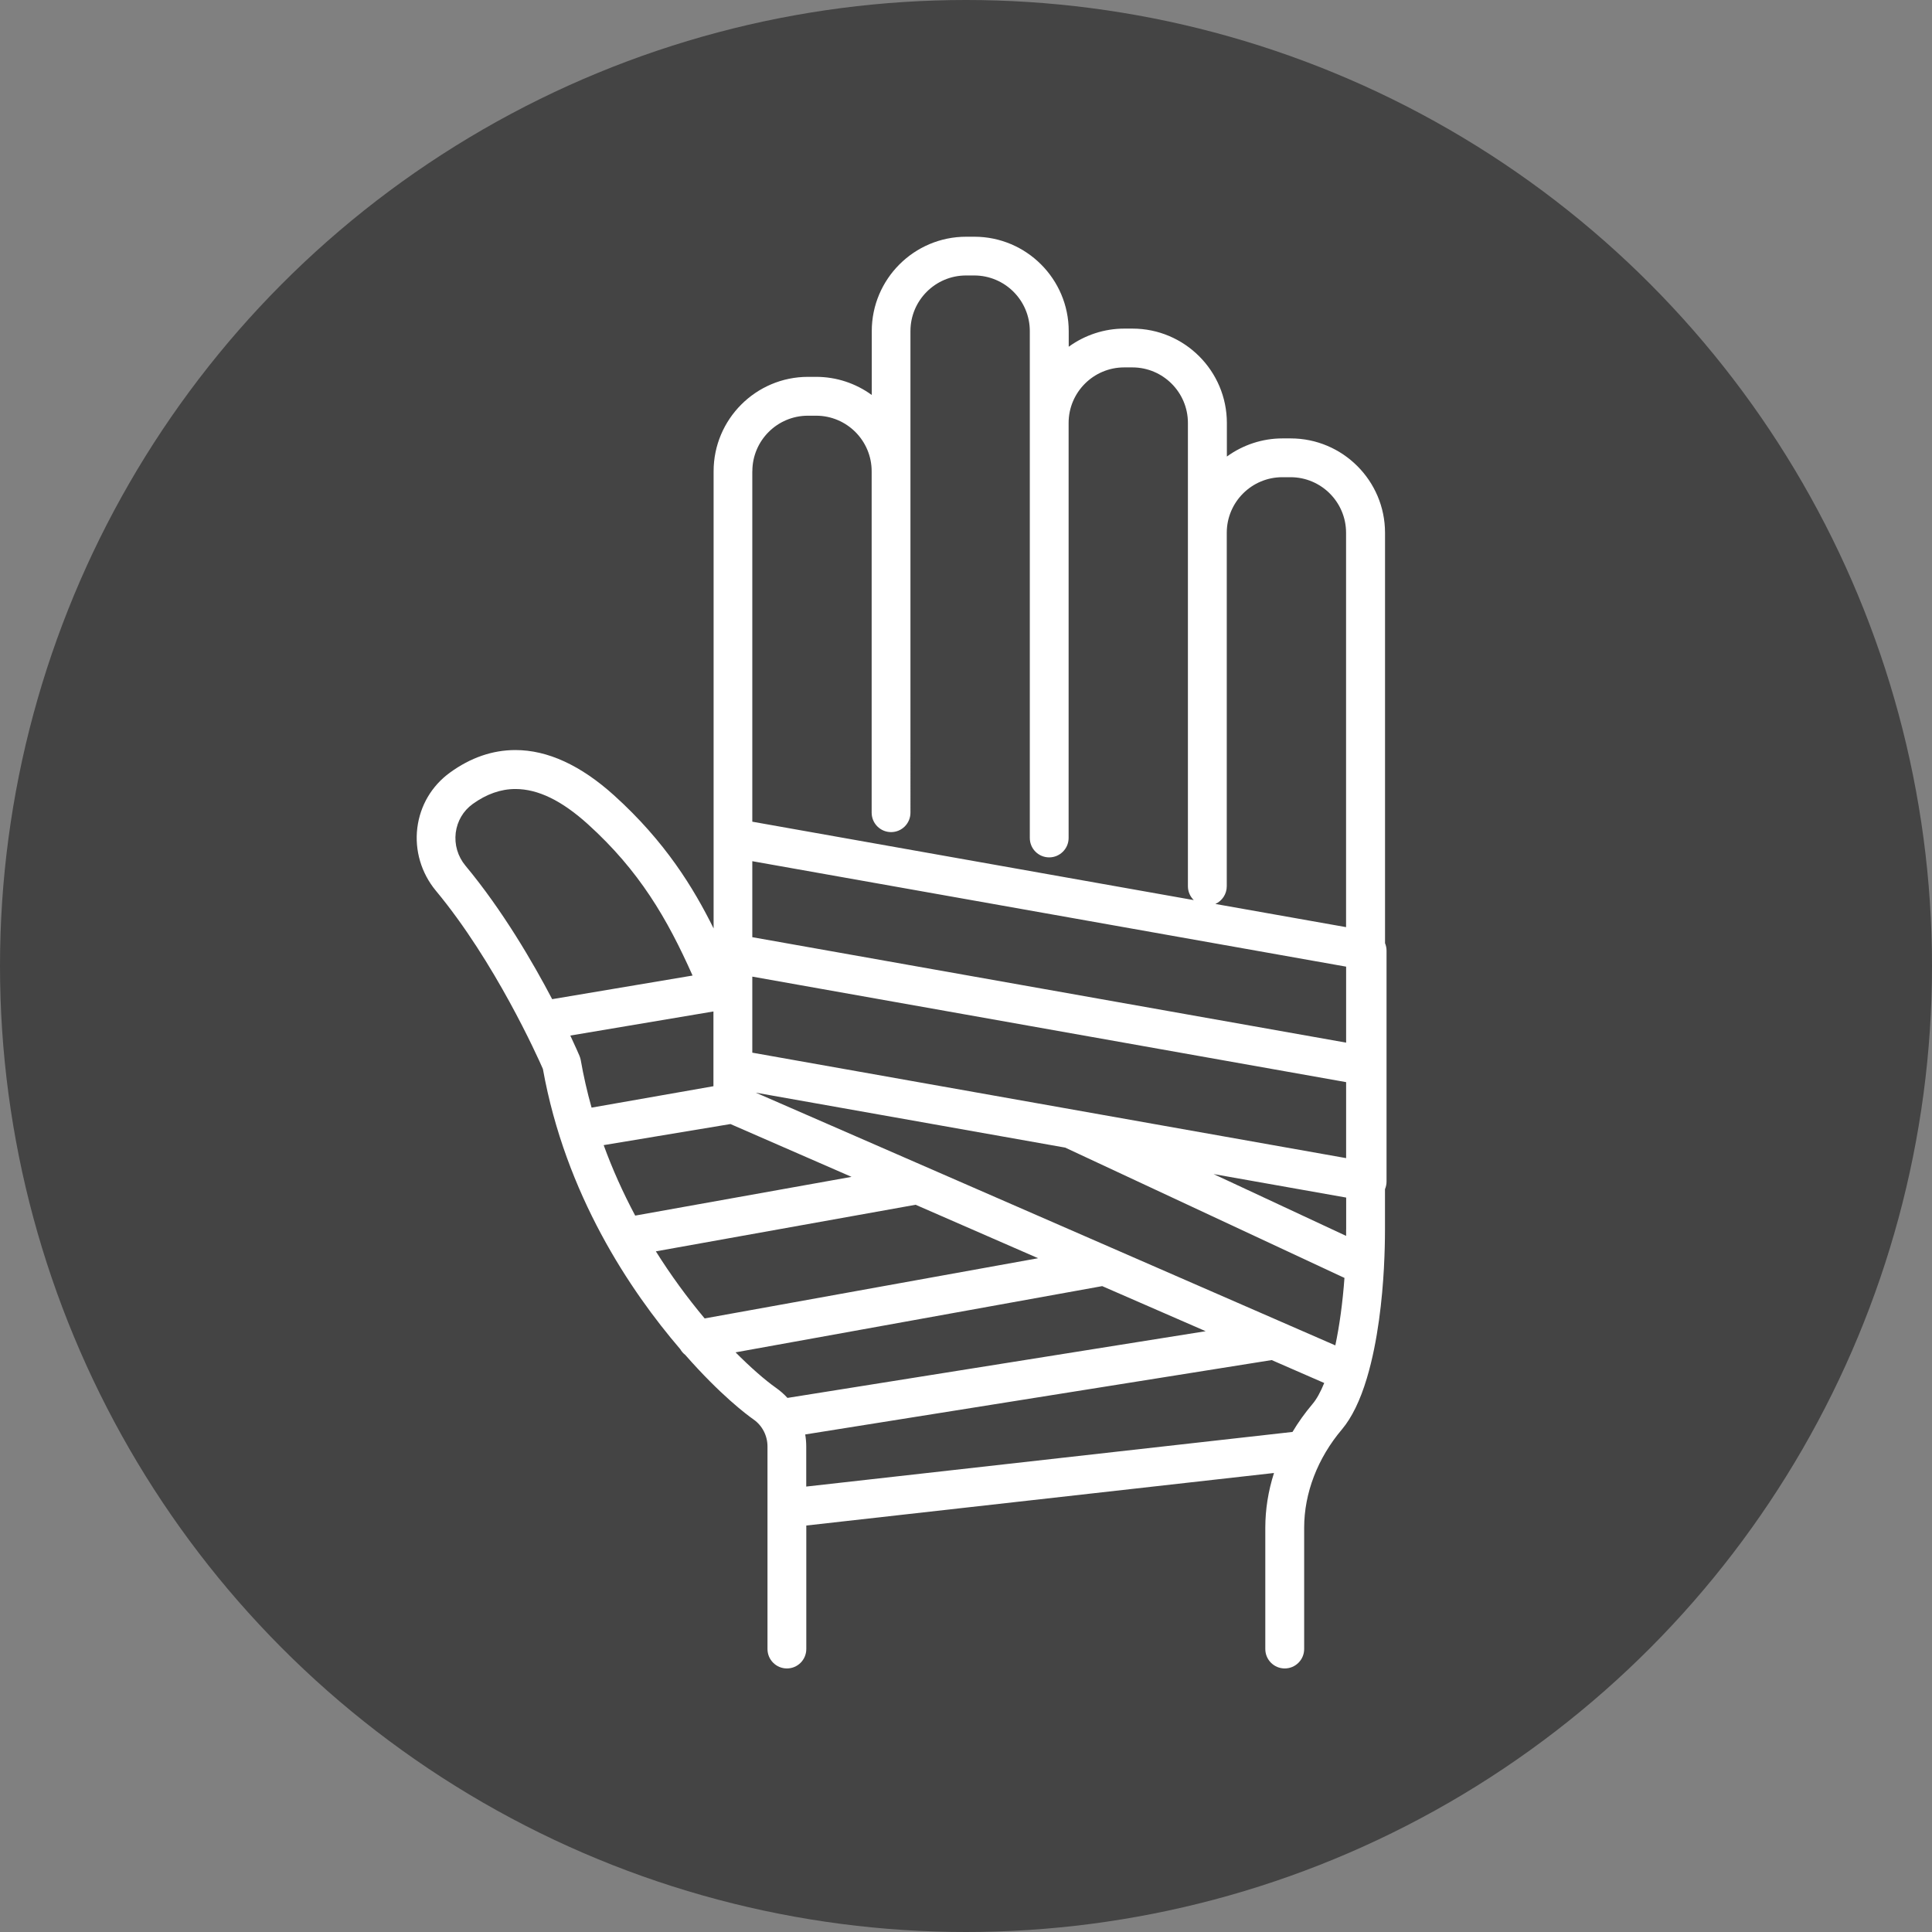
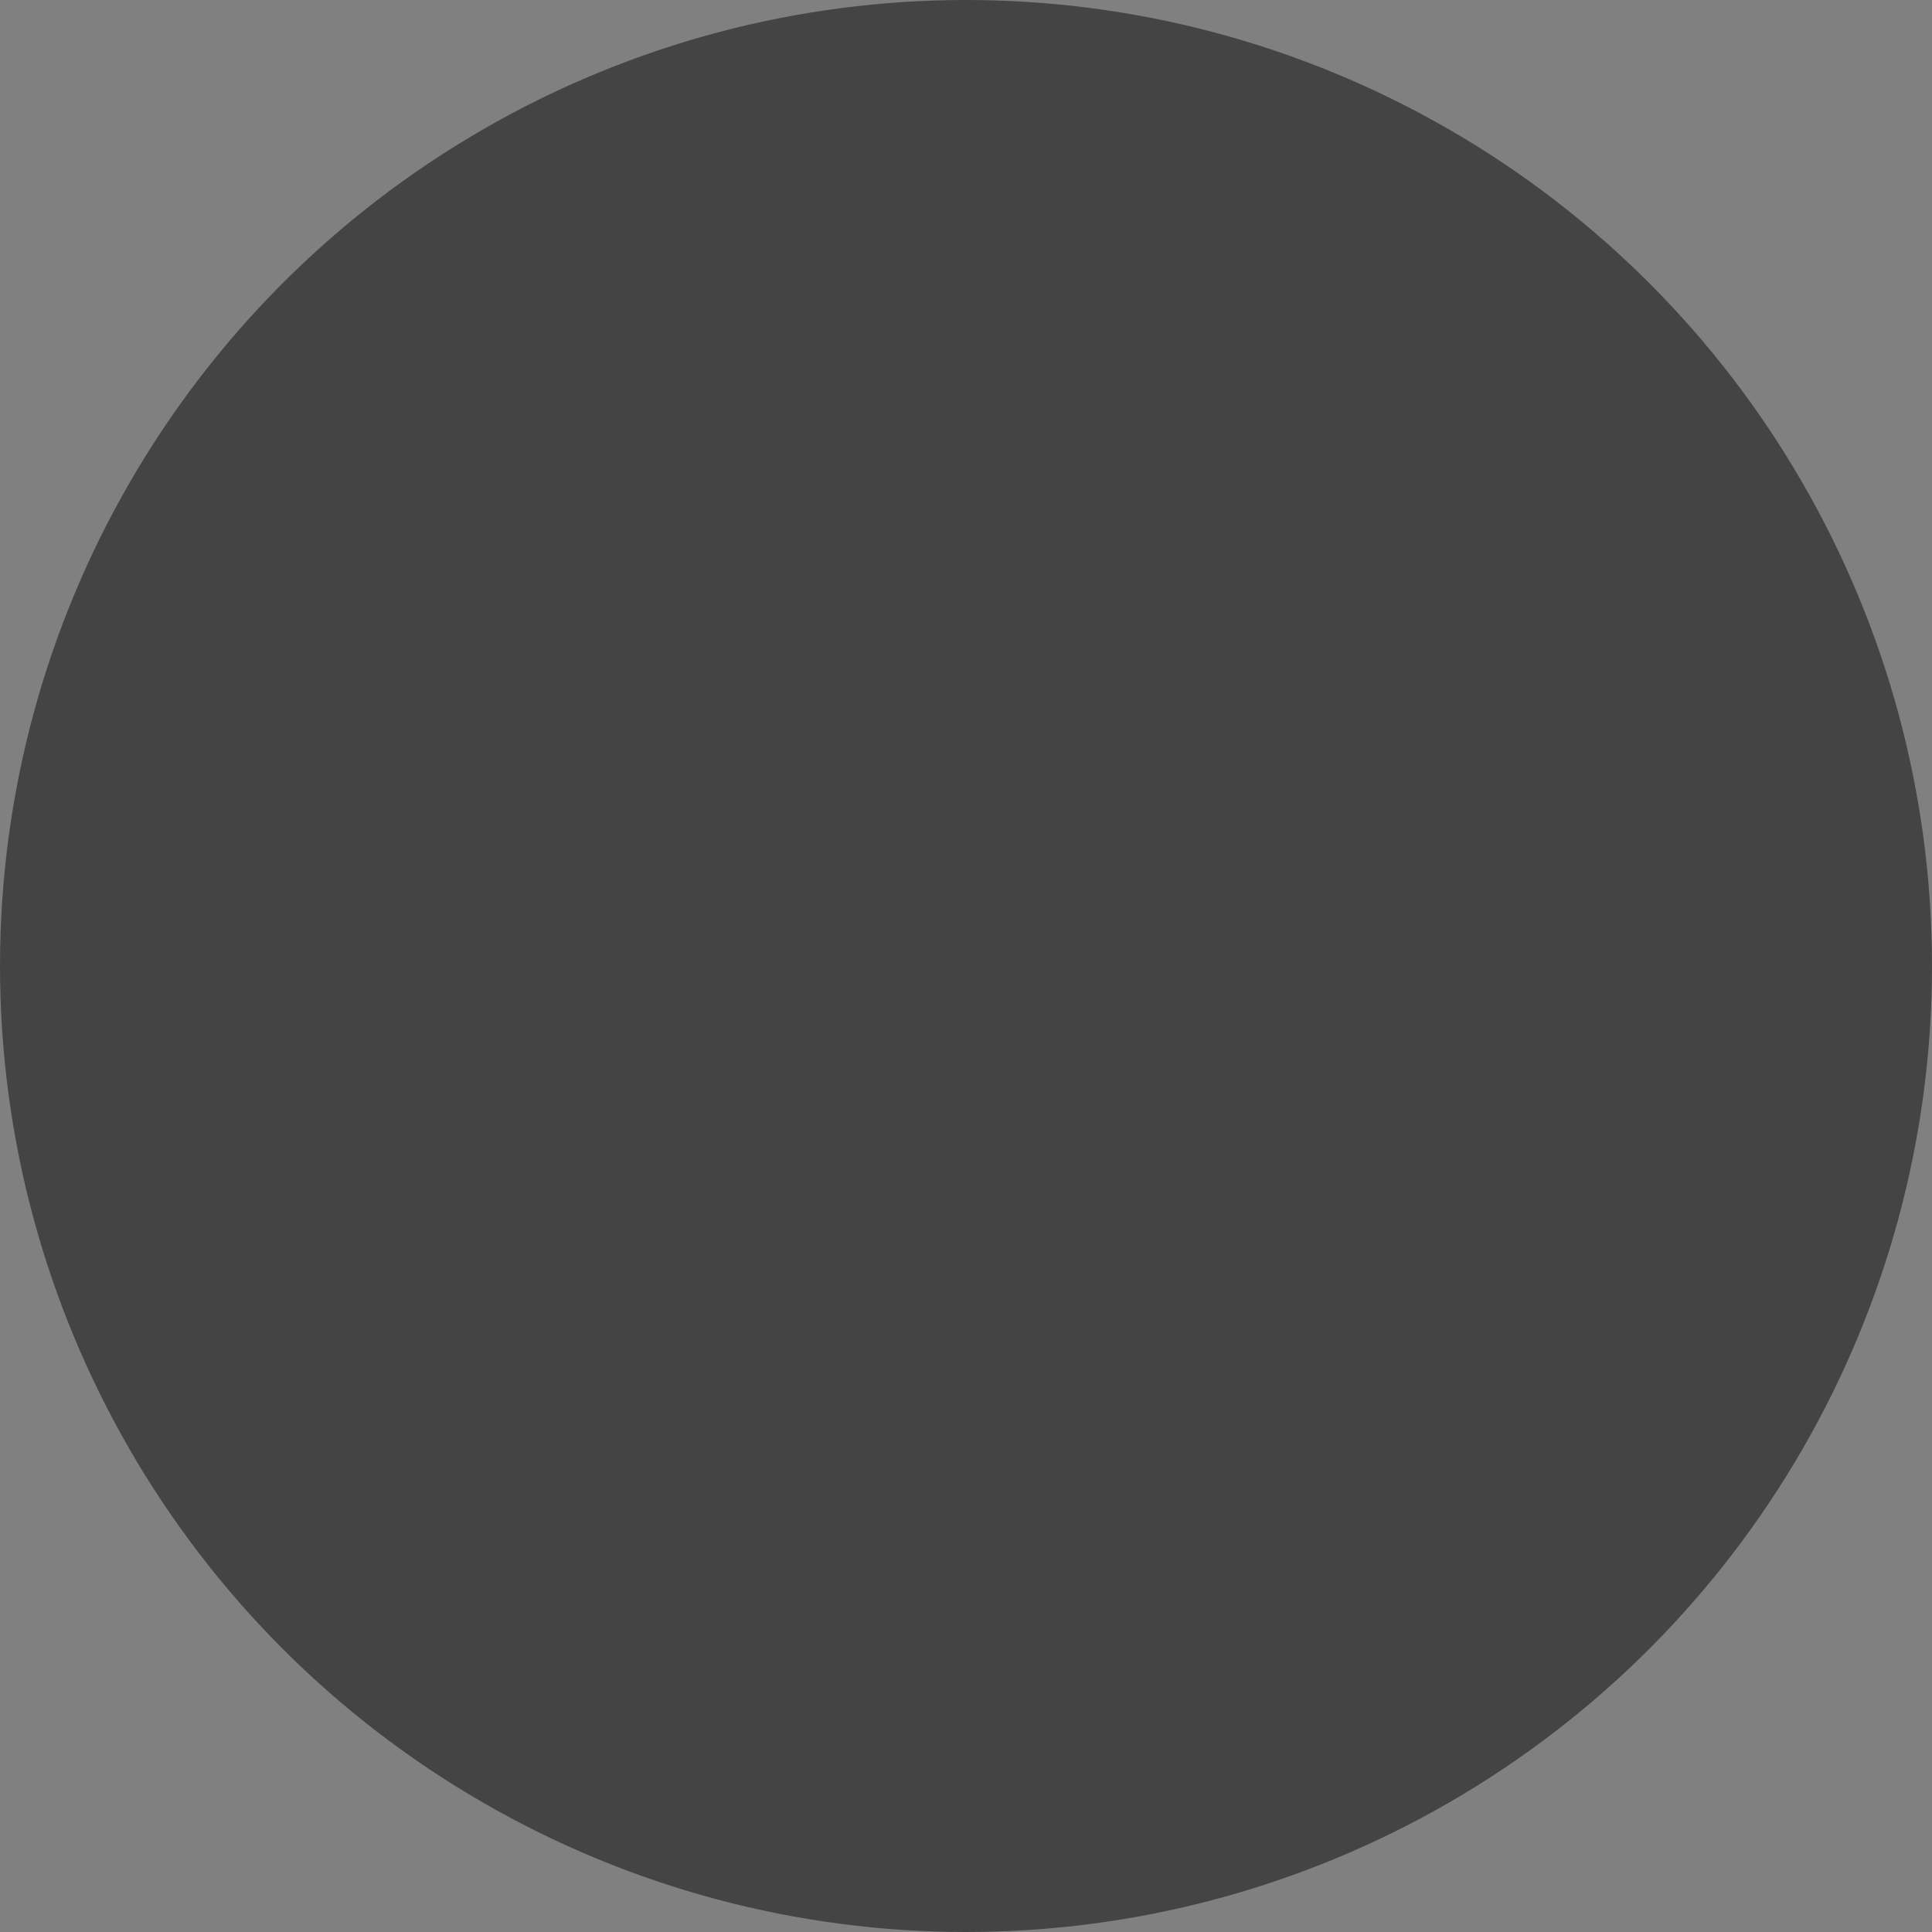
<svg xmlns="http://www.w3.org/2000/svg" id="Layer_1" data-name="Layer 1" viewBox="0 0 360 360">
  <rect x="0" y="0" width="360" height="360" fill="#808080" stroke="none" />
  <defs>
    <style>
      .cls-1 {
        fill: #444;
      }

      .cls-2 {
        fill: #fff;
      }
    </style>
  </defs>
  <circle class="cls-1" cx="180" cy="180" r="180" />
-   <path class="cls-2" d="M258.08,175.73v-76.45c0-9.7-7.89-17.59-17.59-17.59h-1.53c-3.72,0-7.35,1.2-10.35,3.38v-6.25c0-9.7-7.89-17.59-17.59-17.59h-1.53c-3.72,0-7.35,1.2-10.35,3.38v-2.91c0-9.7-7.89-17.59-17.59-17.59h-1.52c-9.7,0-17.59,7.89-17.59,17.59v11.9c-3-2.19-6.63-3.38-10.35-3.38h-1.53c-9.7,0-17.59,7.89-17.59,17.59v85.19c-3.73-7.52-8.97-16.14-18.53-24.78-6.21-5.61-12.4-8.46-18.4-8.46-4.26,0-8.36,1.41-12.21,4.21-3.39,2.47-5.55,6.13-6.07,10.3-.52,4.17.74,8.42,3.44,11.68,11.02,13.25,18.97,30.96,19.96,33.23,4.21,23.4,16.23,41.3,25.59,52.21.24.41.55.78.93,1.07,6.59,7.5,11.43,11.12,12.75,12.05,1.62,1.14,2.58,3.02,2.58,5.02v37.74c0,2,1.62,3.62,3.62,3.62s3.61-1.62,3.61-3.62v-23.01l87.15-9.79c-1.08,3.38-1.62,6.8-1.62,10.21v22.59c0,2,1.62,3.62,3.62,3.62s3.62-1.62,3.62-3.62v-22.59c0-6.46,2.5-12.98,7.06-18.36,1.81-2.16,3.38-5.35,4.62-9.5l.03-.1c2.06-6.9,2.85-14.89,3.15-20.38l.02-.48c.12-2.26.18-4.54.18-6.78v-7.49c.19-.45.29-.94.29-1.43v-43.03c0-.48-.1-.95-.29-1.41ZM140.19,87.81c0-5.71,4.64-10.35,10.35-10.35h1.53c5.71,0,10.35,4.64,10.35,10.35v63.62c0,2,1.62,3.62,3.62,3.62s3.61-1.62,3.61-3.62V61.69c0-5.71,4.64-10.36,10.36-10.36h1.52c5.71,0,10.36,4.64,10.36,10.36v94.46c0,2,1.62,3.61,3.61,3.61s3.62-1.62,3.62-3.61v-77.34c0-5.71,4.64-10.35,10.35-10.35h1.53c5.71,0,10.35,4.64,10.35,10.35v86.33c0,1.01.42,1.92,1.09,2.58l-82.26-14.61v-65.31ZM86.74,161.32c-1.45-1.75-2.09-3.93-1.82-6.16.28-2.16,1.39-4.06,3.15-5.34,2.56-1.85,5.24-2.8,7.96-2.8,4.22,0,8.64,2.15,13.52,6.56,9.58,8.67,14.77,17.57,19.5,28.2l-26.16,4.4c-3.57-6.8-9.21-16.52-16.15-24.86ZM108.21,197.51c-.05-.26-.13-.52-.24-.79-.11-.27-.71-1.64-1.7-3.76l26.67-4.49v13.93l-22.71,3.99c-.83-2.96-1.51-5.95-2.02-8.88ZM112.48,213.38l23.63-3.93,22.56,9.84-40.31,7.22c-2.28-4.28-4.26-8.69-5.87-13.12ZM131.31,245.68c-3.3-3.94-6.36-8.14-9.1-12.51l48.4-8.68,22.83,9.96-62.14,11.22ZM146.73,260.48c-.65-.71-1.37-1.34-2.14-1.88-2.08-1.47-4.78-3.84-7.53-6.61l68.32-12.34,19.28,8.4-77.93,12.43ZM244.53,261.66c-1.37,1.62-2.61,3.35-3.69,5.16l-90.61,10.18v-7.45c0-.75-.06-1.51-.19-2.26l86.92-13.86,9.79,4.27c-.69,1.7-1.43,3.04-2.22,3.96ZM248.81,250.69l-107.99-47.09,57.66,10.24,52.04,24.28c-.33,4.57-.92,8.88-1.7,12.56ZM250.83,229.09c0,.4,0,.8,0,1.2l-24.7-11.52,24.71,4.38v5.94ZM250.83,215.8l-110.65-19.65v-14.17l110.65,19.66v14.16ZM250.83,194.28l-110.65-19.65v-14.16l110.65,19.65v14.16ZM250.83,172.76l-24.36-4.32c1.25-.57,2.12-1.84,2.12-3.3v-65.87c0-5.71,4.64-10.35,10.35-10.35h1.53c5.71,0,10.35,4.64,10.35,10.35v73.49Z" />
</svg>